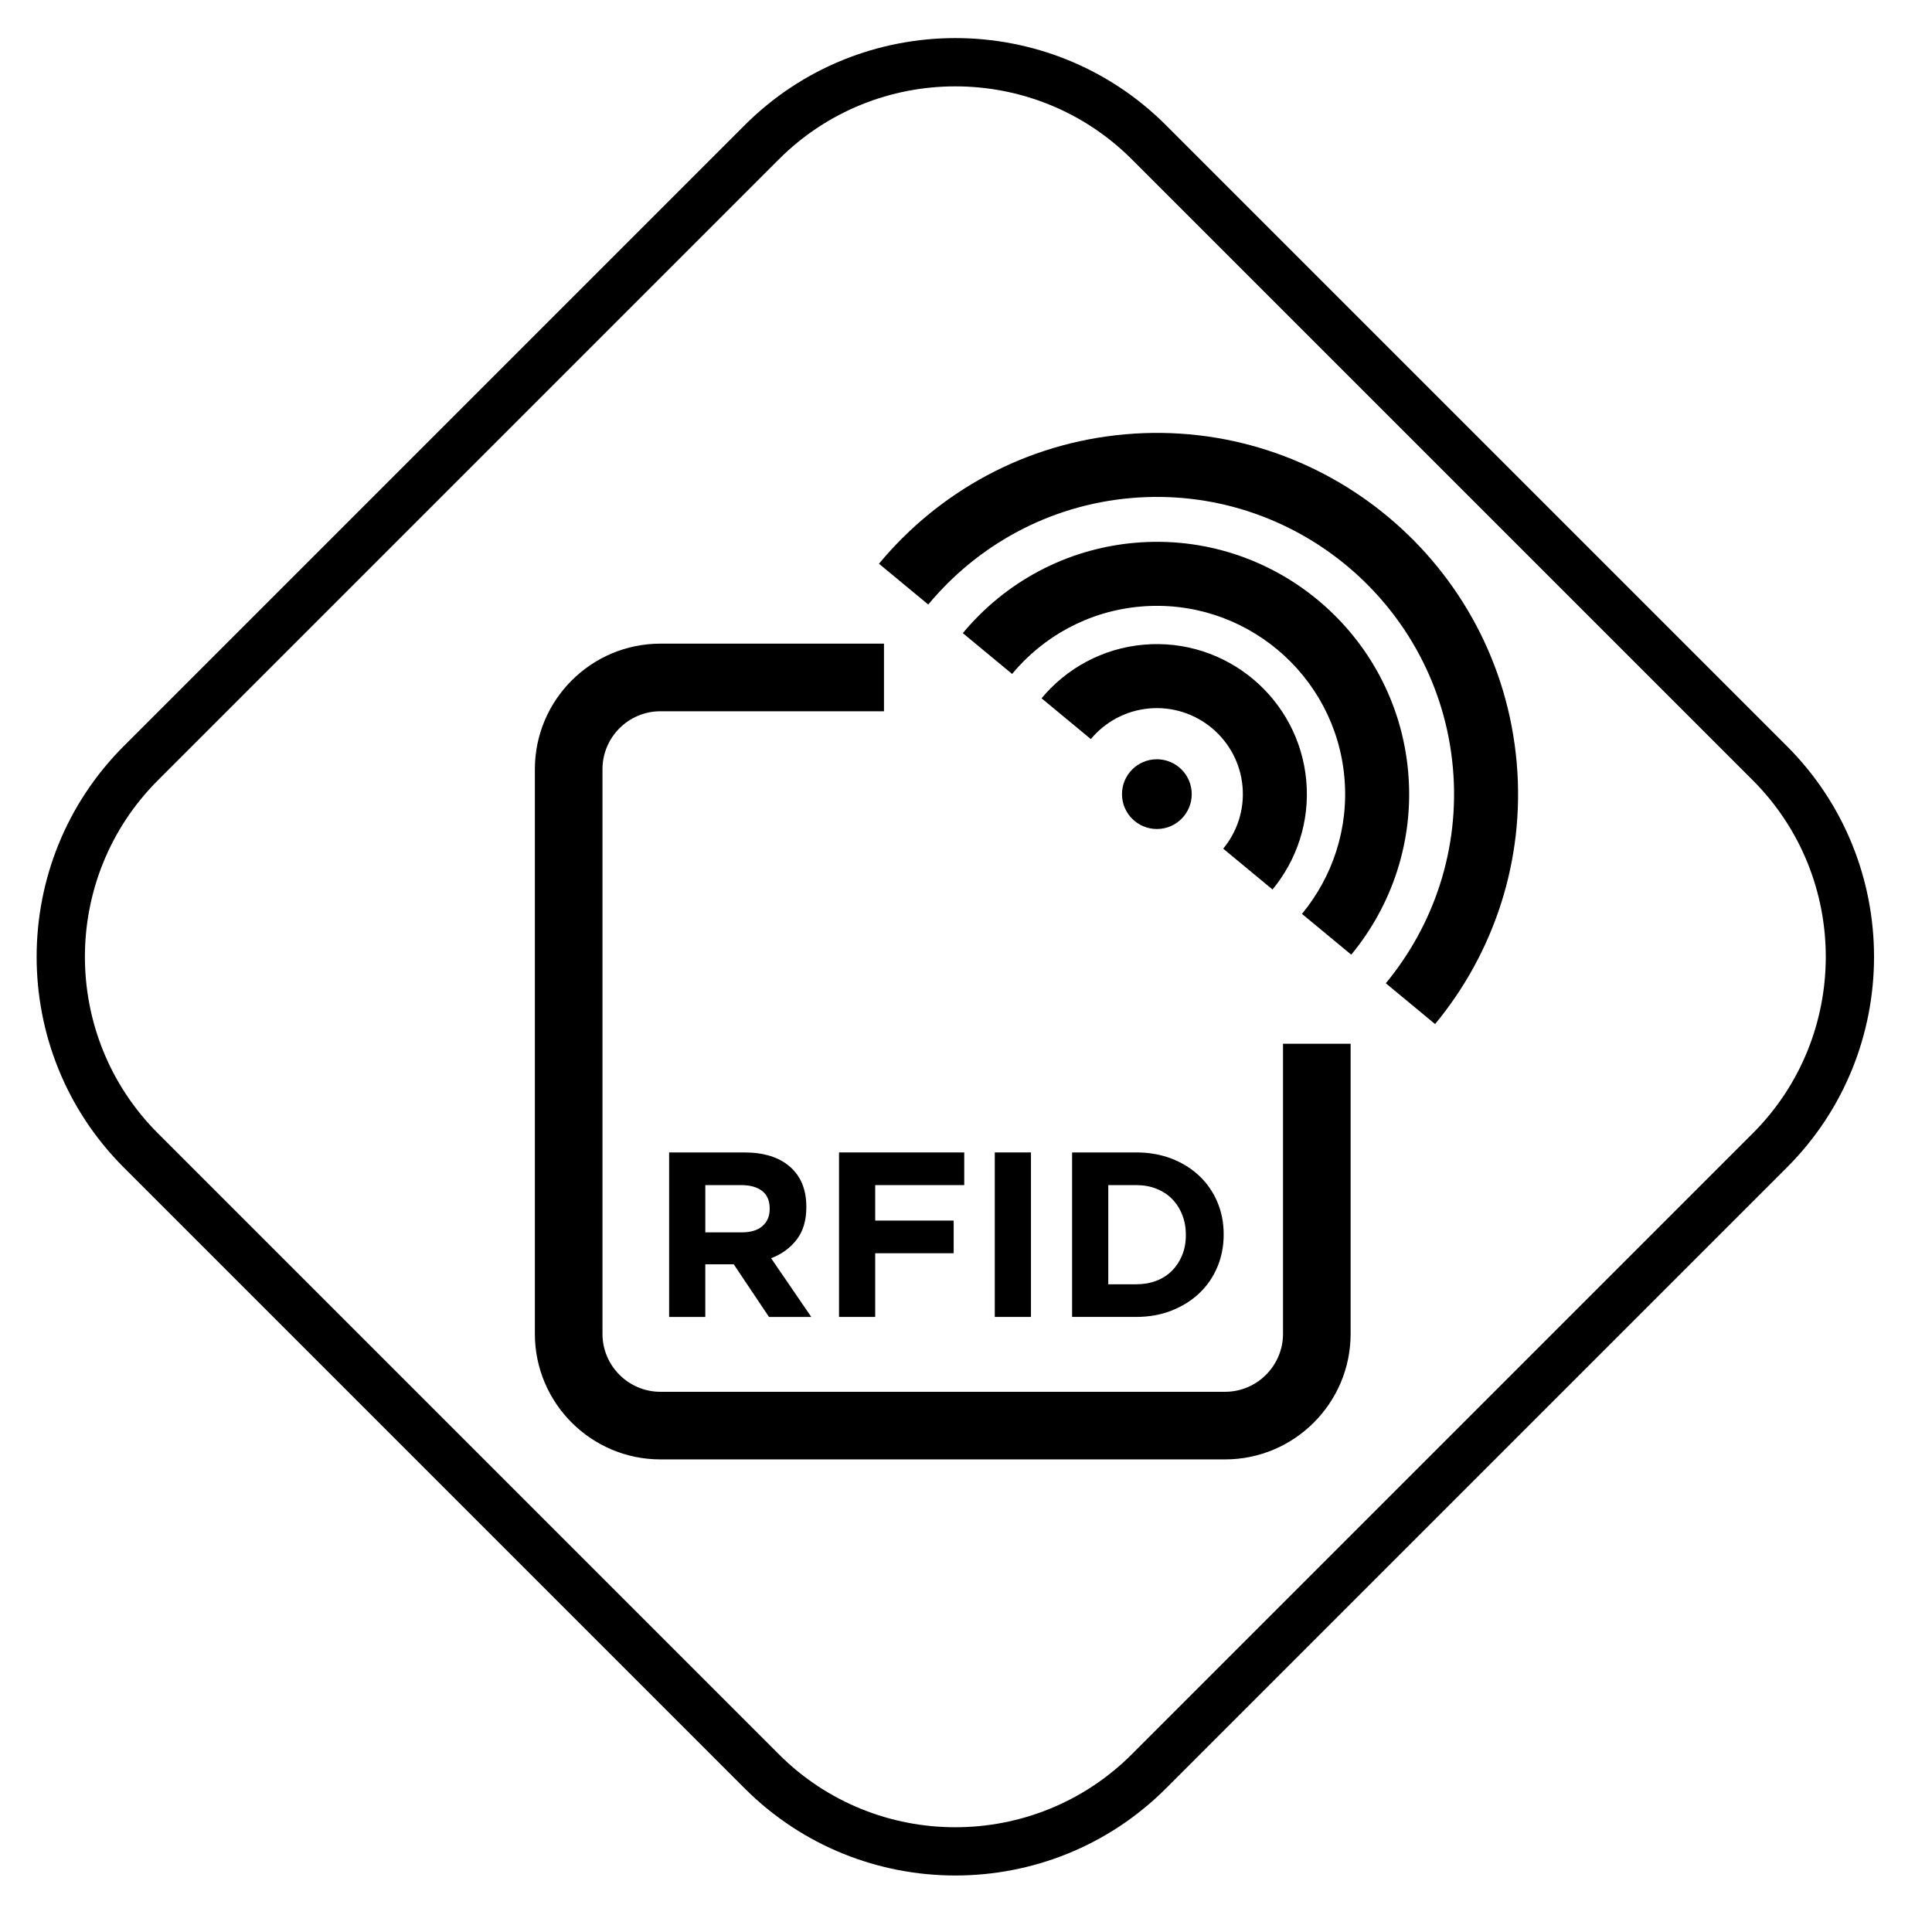
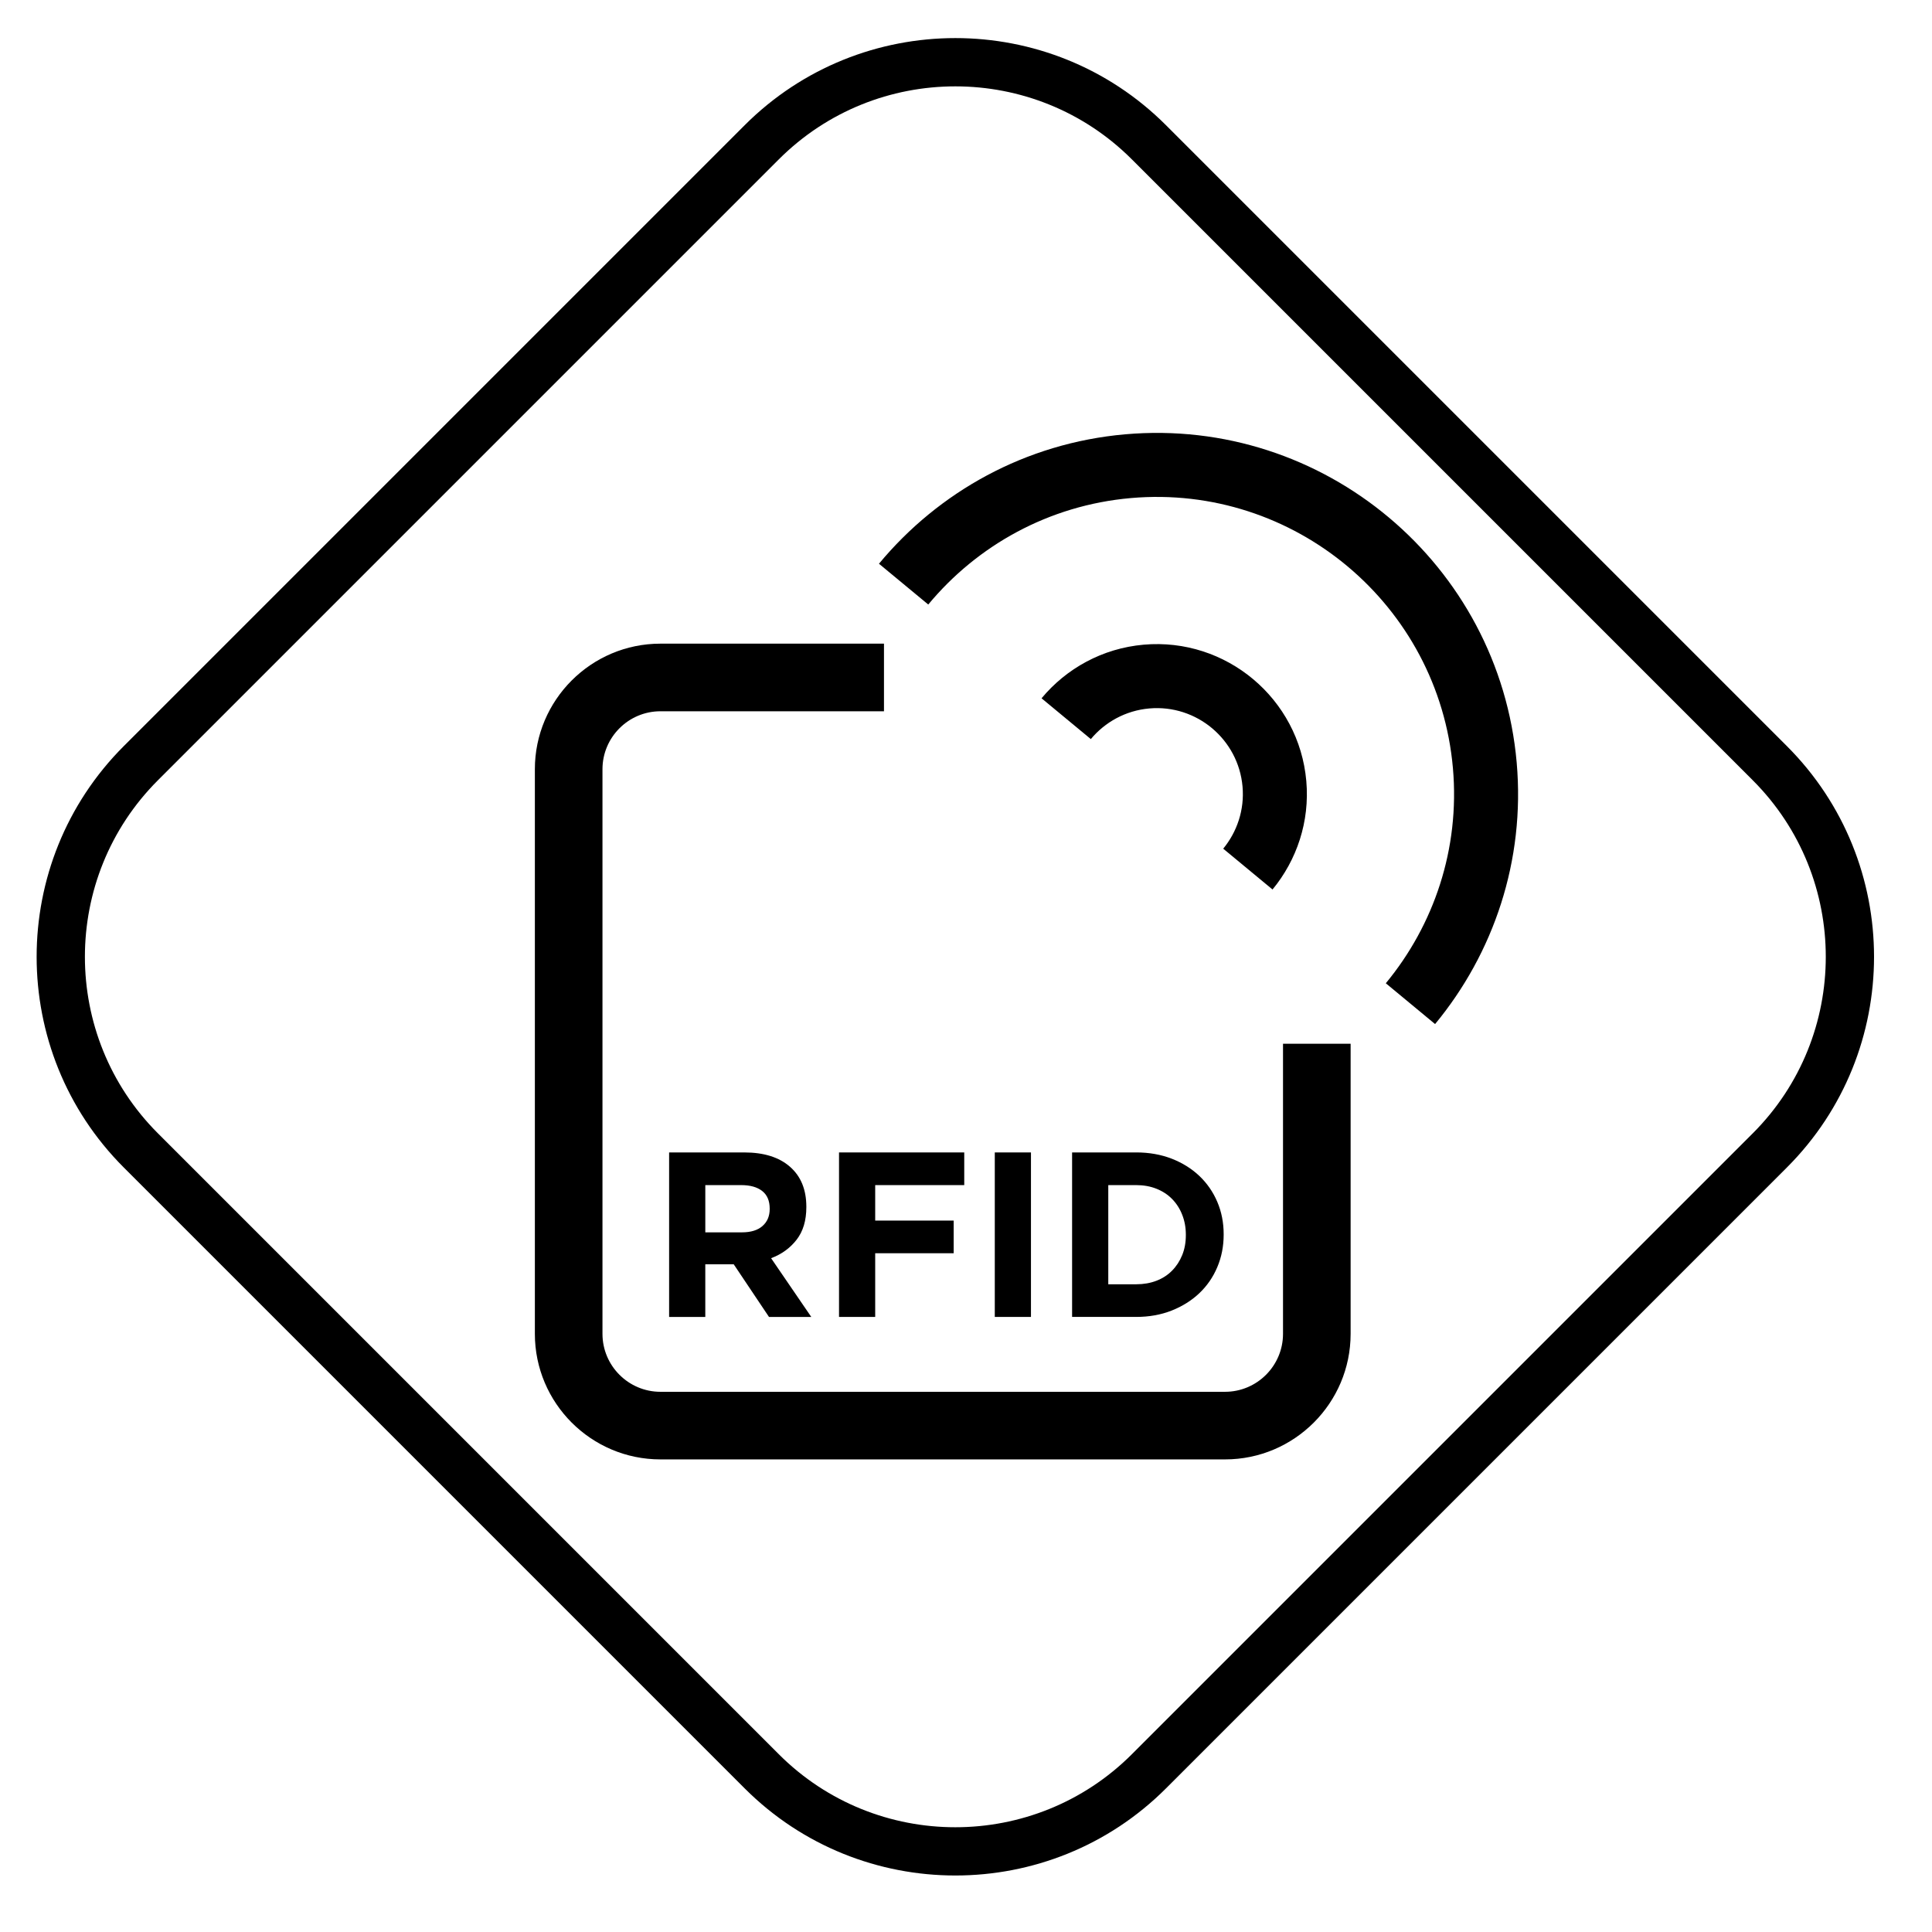
<svg xmlns="http://www.w3.org/2000/svg" version="1.1" x="0px" y="0px" viewBox="0 0 200 200" enable-background="new 0 0 200 200" xml:space="preserve">
  <g id="Layer_1" display="none">
    <path d="M99.946,195c-5.29,0-10.579-2.013-14.607-6.04l-74.728-74.728c-8.054-8.054-8.054-21.159,0-29.213L85.339,10.29   c8.054-8.052,21.159-8.054,29.213,0l74.728,74.729c8.054,8.054,8.054,21.159,0,29.213l-74.728,74.728   C110.525,192.987,105.236,195,99.946,195z M99.946,7.597c-4.433,0-8.865,1.686-12.239,5.06L12.978,87.386   c-6.748,6.749-6.748,17.729,0,24.478l74.728,74.728c6.749,6.749,17.729,6.749,24.478,0l74.728-74.728   c6.748-6.749,6.748-17.729,0-24.478l-74.728-74.729C108.811,9.284,104.378,7.597,99.946,7.597z M42.933,124.29   c-0.161,0.361-0.386,0.664-0.675,0.91c-0.289,0.246-0.633,0.433-1.033,0.562c-0.4,0.129-0.845,0.194-1.332,0.194   c-0.684,0-1.355-0.123-2.013-0.368c-0.658-0.246-1.257-0.623-1.795-1.131l1.167-1.461c0.409,0.349,0.831,0.625,1.262,0.831   c0.432,0.205,0.904,0.309,1.417,0.309c0.411,0,0.729-0.078,0.956-0.234c0.226-0.157,0.339-0.373,0.339-0.65v-0.027   c0-0.133-0.024-0.251-0.071-0.354c-0.047-0.102-0.137-0.199-0.269-0.288c-0.133-0.089-0.318-0.179-0.553-0.268   s-0.541-0.183-0.918-0.281c-0.455-0.116-0.866-0.246-1.235-0.388c-0.369-0.143-0.681-0.319-0.938-0.528   c-0.258-0.211-0.456-0.471-0.598-0.783c-0.143-0.313-0.213-0.701-0.213-1.165v-0.027c0-0.428,0.077-0.815,0.23-1.159   c0.152-0.343,0.366-0.64,0.642-0.889c0.276-0.251,0.606-0.442,0.989-0.577c0.383-0.133,0.806-0.2,1.267-0.2   c0.658,0,1.263,0.102,1.814,0.307c0.552,0.205,1.058,0.501,1.52,0.884l-1.027,1.554c-0.402-0.286-0.794-0.511-1.178-0.676   c-0.385-0.166-0.769-0.249-1.155-0.249c-0.385,0-0.672,0.078-0.865,0.234c-0.192,0.157-0.289,0.351-0.289,0.583v0.026   c0,0.153,0.029,0.284,0.084,0.395c0.056,0.112,0.157,0.213,0.302,0.302c0.145,0.089,0.345,0.174,0.598,0.254   c0.252,0.081,0.572,0.175,0.957,0.281c0.455,0.126,0.859,0.267,1.215,0.422c0.356,0.157,0.655,0.344,0.9,0.562   c0.245,0.218,0.429,0.476,0.553,0.77c0.124,0.294,0.186,0.647,0.186,1.058v0.026C43.175,123.515,43.095,123.928,42.933,124.29z    M53.2,125.823v-6.121l-2.526,4.005h-0.051l-2.501-3.964v6.081h-1.949v-9.375h2.129l2.358,3.964l2.36-3.964h2.128v9.375H53.2z    M65.263,125.823l-0.82-2.103h-3.794l-0.821,2.103h-2.013l3.847-9.442h1.821l3.845,9.442H65.263z M62.545,118.858l-1.192,3.041   h2.384L62.545,118.858z M75.445,125.823l-1.923-3h-1.551v3h-1.975v-9.375h4.103c1.069,0,1.899,0.272,2.494,0.817   c0.594,0.544,0.891,1.303,0.891,2.276v0.027c0,0.759-0.178,1.377-0.532,1.855c-0.354,0.477-0.819,0.828-1.39,1.052l2.192,3.348   H75.445z M75.484,119.648c0-0.446-0.137-0.781-0.411-1.005c-0.273-0.222-0.654-0.335-1.141-0.335h-1.962v2.693h2   c0.488,0,0.861-0.122,1.122-0.362c0.26-0.241,0.391-0.562,0.391-0.964V119.648z M84.612,118.35v7.474h-1.975v-7.474h-2.731v-1.902   h7.437v1.902H84.612z M97.24,118.309v2.023h4.282v1.861H97.24v3.63h-1.975v-9.375h6.834v1.861H97.24z M104.957,125.823v-9.375   h6.757v1.835h-4.808v1.902h4.231v1.835h-4.231v1.968h4.872v1.835H104.957z M121.51,125.823l-0.82-2.103h-3.794l-0.821,2.103h-2.013   l3.847-9.442h1.821l3.845,9.442H121.51z M118.792,118.858l-1.192,3.041h2.384L118.792,118.858z M130.306,118.35v7.474h-1.975   v-7.474H125.6v-1.902h7.437v1.902H130.306z M143.235,123.6c-0.183,0.527-0.446,0.967-0.789,1.32   c-0.341,0.353-0.756,0.616-1.244,0.79c-0.487,0.174-1.029,0.262-1.627,0.262c-1.206,0-2.154-0.349-2.846-1.045   c-0.693-0.697-1.039-1.737-1.039-3.121v-5.357h1.974v5.304c0,0.768,0.171,1.346,0.513,1.734c0.341,0.388,0.816,0.583,1.423,0.583   c0.607,0,1.082-0.188,1.423-0.564c0.343-0.374,0.513-0.937,0.513-1.687v-5.37h1.975v5.291   C143.511,122.453,143.419,123.073,143.235,123.6z M152.253,125.823l-1.923-3h-1.551v3h-1.975v-9.375h4.103   c1.069,0,1.899,0.272,2.494,0.817c0.594,0.544,0.891,1.303,0.891,2.276v0.027c0,0.759-0.178,1.377-0.532,1.855   c-0.354,0.477-0.819,0.828-1.39,1.052l2.192,3.348H152.253z M152.292,119.648c0-0.446-0.137-0.781-0.411-1.005   c-0.273-0.222-0.654-0.335-1.141-0.335h-1.962v2.693h2c0.488,0,0.861-0.122,1.122-0.362c0.26-0.241,0.391-0.562,0.391-0.964   V119.648z M157.357,125.823v-9.375h6.757v1.835h-4.808v1.902h4.231v1.835h-4.231v1.968h4.872v1.835H157.357z M65.143,141.896   v-9.375H71.9v1.835h-4.808v1.902h4.231v1.835h-4.231v1.968h4.872v1.835H65.143z M81.309,141.896l-4.346-5.96v5.96h-1.949v-9.375   h1.821l4.205,5.772v-5.772h1.949v9.375H81.309z M93.105,141.896l-0.82-2.103H88.49l-0.821,2.103h-2.013l3.847-9.442h1.821   l3.845,9.442H93.105z M90.387,134.931l-1.192,3.041h2.384L90.387,134.931z M105.216,140.449c-0.158,0.322-0.385,0.59-0.679,0.803   c-0.294,0.215-0.649,0.375-1.062,0.483c-0.415,0.107-0.872,0.161-1.376,0.161h-4.263v-9.375h4.159c0.922,0,1.645,0.218,2.17,0.657   c0.524,0.437,0.787,1.027,0.787,1.767v0.027c0,0.268-0.033,0.505-0.095,0.71c-0.064,0.205-0.149,0.39-0.255,0.556   c-0.106,0.165-0.23,0.31-0.37,0.434c-0.14,0.126-0.29,0.233-0.451,0.322c0.518,0.205,0.927,0.485,1.224,0.837   c0.298,0.353,0.447,0.842,0.447,1.466v0.027C105.453,139.753,105.375,140.127,105.216,140.449z M103.005,135.293   c0-0.313-0.111-0.552-0.334-0.717c-0.222-0.165-0.543-0.249-0.961-0.249h-1.949v1.983h1.821c0.436,0,0.782-0.078,1.039-0.234   c0.256-0.157,0.385-0.409,0.385-0.757V135.293z M103.504,139.043c0-0.313-0.115-0.56-0.347-0.743   c-0.23-0.183-0.602-0.275-1.116-0.275h-2.281v2.063h2.345c0.437,0,0.778-0.082,1.027-0.249c0.247-0.165,0.371-0.421,0.371-0.77   V139.043z M108.375,141.896v-9.375h1.975v7.514h4.475v1.861H108.375z M117.592,141.896v-9.375h6.757v1.835h-4.808v1.902h4.231   v1.835h-4.231v1.968h4.872v1.835H117.592z M135.387,139.056c-0.23,0.572-0.557,1.067-0.981,1.487   c-0.422,0.42-0.927,0.749-1.512,0.991c-0.586,0.241-1.229,0.361-1.931,0.361h-3.5v-9.375h3.5c0.701,0,1.345,0.119,1.931,0.354   c0.585,0.237,1.09,0.565,1.512,0.985c0.424,0.42,0.751,0.913,0.981,1.481c0.232,0.566,0.347,1.18,0.347,1.842v0.026   C135.734,137.868,135.619,138.484,135.387,139.056z M133.67,137.208c0-0.411-0.067-0.79-0.199-1.138   c-0.133-0.349-0.317-0.647-0.552-0.897c-0.235-0.251-0.519-0.445-0.853-0.583s-0.701-0.208-1.103-0.208h-1.525v5.653h1.525   c0.402,0,0.769-0.068,1.103-0.201c0.334-0.133,0.617-0.326,0.853-0.576c0.235-0.25,0.419-0.545,0.552-0.884   c0.132-0.339,0.199-0.719,0.199-1.139V137.208z M103.46,82.479c-5.127,5.468-12.395,7.749-19.305,6.781   c0.952,1.759,2.188,3.399,3.722,4.836c7.696,7.224,19.829,6.838,27.046-0.855c7.223-7.692,6.84-19.818-0.855-27.04   c-1.534-1.44-3.255-2.576-5.066-3.415C110.401,69.622,108.587,77.023,103.46,82.479 M116.397,63.816   c5.459,5.131,7.735,12.399,6.771,19.308c1.764-0.954,3.402-2.191,4.841-3.728c7.217-7.69,6.835-19.823-0.855-27.045   c-7.7-7.22-19.825-6.833-27.048,0.856c-1.437,1.538-2.567,3.252-3.41,5.064C103.532,56.872,110.927,58.692,116.397,63.816    M97.727,50.884c5.127-5.47,12.395-7.751,19.305-6.78c-0.948-1.756-2.188-3.399-3.726-4.839c-7.696-7.22-19.819-6.838-27.044,0.858   c-7.217,7.69-6.835,19.822,0.858,27.044c1.538,1.439,3.249,2.574,5.066,3.408C90.784,63.742,92.6,56.348,97.727,50.884    M84.795,69.548c-5.464-5.132-7.749-12.395-6.779-19.306c-1.758,0.946-3.399,2.192-4.839,3.724   c-7.221,7.698-6.84,19.826,0.858,27.046c7.692,7.218,19.821,6.834,27.04-0.86c1.449-1.532,2.576-3.249,3.41-5.064   C97.654,76.491,90.26,74.677,84.795,69.548" />
    <path d="M100.64,195.635c-7.919,0-15.836-3.014-21.864-9.042l-64.441-64.441c-5.84-5.839-9.057-13.603-9.057-21.863   c0-8.259,3.217-16.023,9.057-21.863l64.441-64.44c12.056-12.056,31.674-12.054,43.726,0l64.441,64.44   c5.84,5.84,9.057,13.604,9.057,21.863c0,8.26-3.217,16.024-9.057,21.863l-64.441,64.441   C116.474,192.622,108.557,195.635,100.64,195.635z M100.64,9.954c-6.635,0-13.27,2.525-18.321,7.575L17.878,81.97   c-4.892,4.893-7.588,11.4-7.588,18.32c0,6.921,2.696,13.426,7.588,18.32L82.32,183.05c10.1,10.101,26.535,10.103,36.639,0   l64.441-64.441c4.892-4.893,7.588-11.399,7.588-18.32c0-6.92-2.696-13.426-7.588-18.32l-64.441-64.44   C113.908,12.48,107.273,9.954,100.64,9.954z M132.623,74.062h-16.038V90.1h4.176v7.28l-16.187,10.408V65.12h7.667l-11.175-21.764   L91.043,65.12h6.516v54.174l-14.552-9.919v-7.103c3.798-1.426,6.515-5.062,6.515-9.358c0-5.536-4.488-10.024-10.024-10.024   c-5.536,0-10.024,4.488-10.024,10.024c0,4.297,2.717,7.933,6.516,9.358v10.811l21.568,14.701v7.29   c-3.799,1.425-6.516,5.061-6.516,9.358c0,5.536,4.488,10.024,10.024,10.024s10.024-4.488,10.024-10.024   c0-4.296-2.717-7.932-6.515-9.358v-18.945l23.203-14.919V90.1h4.845V74.062z" />
-     <path d="M186.491,78.696L122,14.204c-12.065-12.065-31.697-12.063-43.762,0L13.746,78.696c-12.065,12.065-12.065,31.696,0,43.761   l64.492,64.493c6.033,6.033,13.957,9.05,21.882,9.05c7.923,0,15.848-3.017,21.881-9.05l64.492-64.493   C198.557,110.392,198.557,90.762,186.491,78.696z M182.945,118.911l-64.492,64.493c-10.109,10.108-26.558,10.112-36.669,0   l-64.492-64.493c-10.109-10.11-10.109-26.558,0-36.668L81.784,17.75c5.056-5.055,11.694-7.583,18.335-7.583   c6.638,0,13.28,2.528,18.334,7.583l64.492,64.493C193.054,92.353,193.054,108.801,182.945,118.911z M129.716,89.809l-2.888-6.403   L90.368,99.851l1.745,3.868c-16.082,0.502-29.019,13.708-29.019,29.91c0,16.519,13.439,29.958,29.958,29.958   s29.959-13.439,29.959-29.958c0-7.379-2.694-14.131-7.134-19.358l13.84-6.237l-2.886-6.403l-16.61,7.485   c-3.581-2.516-7.733-4.251-12.222-5.001L129.716,89.809z M93.051,156.565c-12.646,0-22.936-10.288-22.936-22.936   c0-12.647,10.289-22.936,22.936-22.936c12.647,0,22.937,10.288,22.937,22.936C115.987,146.277,105.698,156.565,93.051,156.565z    M93.255,88.028l-2.886-6.403l36.461-16.443l2.886,6.403L93.255,88.028z M93.255,69.805l-2.886-6.403l36.461-16.443l2.886,6.403   L93.255,69.805z M93.051,120.114c-7.777,0-14.104,6.327-14.104,14.105c0,7.777,6.327,14.103,14.104,14.103   s14.105-6.327,14.105-14.103C107.156,126.441,100.828,120.114,93.051,120.114z M93.051,141.3c-3.905,0-7.082-3.176-7.082-7.081   c0-3.905,3.177-7.083,7.082-7.083c3.906,0,7.083,3.178,7.083,7.083C100.134,138.124,96.957,141.3,93.051,141.3z" />
    <g display="inline">
      <path d="M99.815,195.286c-7.904,0-15.807-3.008-21.824-9.025l-64.322-64.323c-5.829-5.828-9.04-13.578-9.04-21.823    c0-8.244,3.211-15.994,9.04-21.823L77.991,13.97c12.034-12.033,31.613-12.034,43.647,0l64.322,64.322    c5.829,5.829,9.04,13.579,9.04,21.823c0,8.245-3.211,15.995-9.04,21.823l-64.322,64.323    C115.621,192.278,107.718,195.286,99.815,195.286z M99.814,9.944c-6.622,0-13.244,2.521-18.286,7.563L17.206,81.829    c-4.884,4.884-7.574,11.379-7.574,18.286c0,6.908,2.69,13.402,7.574,18.286l64.322,64.323c10.084,10.084,26.491,10.082,36.573,0    l64.322-64.323c4.884-4.884,7.574-11.378,7.574-18.286c0-6.907-2.69-13.402-7.574-18.286l-64.322-64.322    C113.059,12.465,106.437,9.944,99.814,9.944z" />
    </g>
    <g display="inline">
      <path d="M103.527,71.852c-4.269-9.625-9.473-27.09-9.525-27.265l-0.745-2.505h-9.711h-2.582H70.125l-0.799,2.392    c-0.059,0.175-5.908,17.617-10.711,27.234c-1.764,3.53-1.641,10.509,2.059,16.492c1.027,1.661,2.444,3.425,4.356,5.042    c-1.465,1.976-2.312,4.252-2.312,6.711v50.815c0,7.756,8.2,13.832,18.668,13.832c9.748,0,17.737-5.41,18.594-12.705    c0.061-0.583,0.074-51.43,0.074-51.942c0-2.478-0.86-4.771-2.346-6.76c1.325-1.241,2.374-2.548,3.182-3.791    C104.769,83.44,105.277,75.796,103.527,71.852z M92.998,151.307c-0.465,3.058-5.187,6.288-11.612,6.288    c-6.874,0-11.664-3.599-11.664-6.828V99.953c0-1.029,0.496-2.088,1.386-3.057c0.389,0.159,0.823,0.29,1.238,0.432v9.701    c0,4.936,4.016,8.952,8.951,8.952c4.63,0,8.548-3.615,8.922-8.292c0.011-0.151,0.018-4.713,0.023-10.076    c0.531-0.184,1.073-0.359,1.562-0.57c0.803,0.931,1.246,1.936,1.246,2.911C93.051,100.428,93.022,148.198,92.998,151.307z     M79.35,107.029V80.22c0-1.074,0.874-1.947,1.947-1.947c1.074,0,1.948,0.874,1.948,1.947c0,0.255-0.011,26.365-0.012,26.969    c-0.08,1.002-0.931,1.787-1.937,1.787C80.224,108.977,79.35,108.103,79.35,107.029z M95.019,85.584    c-1.218,1.872-2.841,3.291-4.773,4.352c0.002-5.229,0.003-9.607,0.003-9.715c0-4.935-4.016-8.951-8.952-8.951    c-4.935,0-8.951,4.016-8.951,8.951v9.445c-2.405-1.251-4.355-2.949-5.716-5.15c-2.594-4.196-2.307-8.564-1.75-9.68    c3.979-7.966,8.461-20.518,10.271-25.751h8.395h0h4.501c1.63,5.295,5.574,17.709,9.077,25.606    C97.7,75.987,97.916,81.129,95.019,85.584z" />
      <path d="M81.298,133.086c-5.888,0-10.678,4.79-10.678,10.677c0,5.887,4.79,10.677,10.678,10.677    c5.887,0,10.677-4.79,10.677-10.677C91.975,137.876,87.185,133.086,81.298,133.086z M81.298,147.436    c-2.025,0-3.674-1.647-3.674-3.673c0-2.025,1.648-3.673,3.674-3.673s3.673,1.647,3.673,3.673    C84.971,145.788,83.324,147.436,81.298,147.436z" />
    </g>
    <g display="inline">
      <path d="M134.107,117.18h-16.469V97.658h12.307c7.842,0,14.221-5.097,14.221-11.363v-1.044c0-6.266-6.379-11.363-14.221-11.363    h-12.307V54.366h16.469c17.288,0,31.385,13.923,31.664,31.146h0.004l-0.004,0.522C165.491,103.257,151.395,117.18,134.107,117.18z     M124.642,110.177h9.465c13.513,0,24.523-10.924,24.663-24.404c-0.141-13.48-11.15-24.404-24.663-24.404h-9.465v5.515h5.304    c11.703,0,21.225,8.24,21.225,18.367v1.044c0,10.127-9.522,18.367-21.225,18.367h-5.304V110.177z" />
    </g>
    <g display="inline">
-       <rect x="108.073" y="54.849" width="7.004" height="19.021" />
-       <rect x="108.073" y="98.042" width="7.004" height="19.021" />
-     </g>
+       </g>
  </g>
  <g id="Layer_2" display="none">
    <g display="inline">
      <g>
        <path d="M99.686,195.382c-7.915,0-15.83-3.012-21.856-9.038l-64.419-64.419c-12.051-12.052-12.051-31.66,0-43.711l64.419-64.419     c12.052-12.052,31.66-12.052,43.711,0l64.419,64.419c12.052,12.052,12.052,31.66,0,43.711l-64.419,64.419     C115.516,192.368,107.602,195.382,99.686,195.382z M99.686,9.762c-6.633,0-13.264,2.525-18.313,7.574L16.954,81.756     c-10.097,10.099-10.097,26.528,0,36.627l64.419,64.419c10.098,10.095,26.529,10.099,36.627,0l64.419-64.419     c10.099-10.099,10.099-26.528,0-36.627L118,17.336C112.95,12.287,106.319,9.762,99.686,9.762z" />
      </g>
      <g>
        <g>
          <polygon fill="#BFBFBF" points="107.127,55.128 114.097,59.776 114.705,91.194 107.826,86.435     " />
        </g>
      </g>
      <g>
        <g>
          <polygon points="123.568,66.587 130.539,71.235 130.849,113.112 123.97,108.353     " />
        </g>
      </g>
      <g>
        <g>
          <polygon points="75.888,33.357 82.858,38.005 83.237,94.065 76.358,89.306     " />
        </g>
      </g>
      <g>
        <g>
          <polygon fill="#BFBFBF" points="92.404,44.763 99.375,49.411 98.986,91.842 92.114,86.852     " />
        </g>
      </g>
      <g>
        <g>
          <path d="M88.991,157.176c0.646,0.28,1.306,0.551,2.011,0.796l-0.089,11.354c-0.042,5.347,4.277,9.733,9.627,9.776      c5.016,0.04,9.294-3.841,9.739-8.836l0.013-0.205c0.014-0.192,0.026-0.383,0.027-0.579l0.087-11.039      c0.841-0.273,1.648-0.57,2.402-0.902l5.956-3.777c1.641-1.45,2.915-3.002,3.889-4.474c4.375-6.608,5.019-15.09,3.116-19.475      c-4.779-11.005-10.547-30.929-10.605-31.129l-0.726-2.514l-10.688-0.086l-2.936-0.024l-11.981-0.096l-0.819,2.388      c-0.068,0.199-6.89,20.004-12.449,30.915c-1.977,3.884-1.885,11.617,2.178,18.304c1.186,1.952,2.877,4.024,5.166,5.913       M97.928,169.382l0.24-30.467c0.012-1.483,1.227-2.679,2.709-2.667s2.679,1.227,2.667,2.71l-0.24,30.463l-0.016,0.225      c-0.121,1.38-1.304,2.455-2.693,2.444C99.112,172.078,97.916,170.864,97.928,169.382z M116.802,145.42      c-1.595,2.41-3.737,4.195-6.337,5.432l0.093-11.838c0.042-5.349-4.277-9.735-9.627-9.778c-5.35-0.043-9.737,4.273-9.779,9.622      l-0.091,11.511c-3.14-1.491-5.621-3.636-7.324-6.438c-2.951-4.853-2.7-9.952-1.922-11.479      c4.667-9.161,9.974-23.718,11.997-29.433l6.945,0.056l2.936,0.024l5.469,0.044c1.736,5.817,6.194,20.309,10.17,29.464      C120.027,134.205,120.285,140.162,116.802,145.42z" />
        </g>
      </g>
    </g>
  </g>
  <g id="Layer_3">
    <g>
      <path d="M98.897,194.151c-7.899,0-15.796-3.005-21.809-9.018l-64.278-64.278c-12.023-12.025-12.023-31.59,0-43.615l64.278-64.278    c12.025-12.023,31.59-12.027,43.615,0l64.278,64.278c12.025,12.025,12.025,31.59,0,43.615l-64.278,64.278    C114.691,191.146,106.794,194.151,98.897,194.151z M98.897,8.94c-6.618,0-13.236,2.519-18.274,7.557L16.345,80.775    c-10.074,10.076-10.074,26.47,0,36.546l64.278,64.278c10.074,10.076,26.468,10.076,36.546,0l64.278-64.278    c10.076-10.076,10.076-26.47,0-36.546l-64.278-64.278C112.131,11.459,105.513,8.94,98.897,8.94z" />
    </g>
    <g>
      <g>
        <path d="M126.816,151.077H68.369c-7.169,0-13-5.831-13-13V79.631c0-7.169,5.831-13,13-13h23.14v6.999h-23.14     c-3.308,0-6.001,2.693-6.001,6.001v58.447c0,3.308,2.693,6.001,6.001,6.001h58.447c3.308,0,6.001-2.693,6.001-6.001v-30.028     h6.999v30.028C139.815,145.246,133.984,151.077,126.816,151.077z" />
      </g>
    </g>
    <g>
      <path d="M79.605,136.328l-3.65-5.448h-2.943v5.448h-3.745v-17.028h7.784c2.027,0,3.603,0.496,4.73,1.484    c1.129,0.99,1.691,2.369,1.691,4.136v0.049c0,1.379-0.336,2.502-1.01,3.369c-0.674,0.867-1.552,1.504-2.638,1.91l4.159,6.081    H79.605z M79.678,125.113c0-0.81-0.26-1.418-0.779-1.824c-0.519-0.404-1.24-0.607-2.164-0.607h-3.722v4.89h3.794    c0.924,0,1.634-0.221,2.129-0.658c0.494-0.437,0.742-1.021,0.742-1.752V125.113z" />
      <path d="M90.6,122.682v3.673h8.124v3.38H90.6v6.593h-3.745v-17.028h12.963v3.382H90.6z" />
      <path d="M102.98,136.328v-17.028h3.745v17.028H102.98z" />
      <path d="M126.015,131.17c-0.437,1.039-1.058,1.939-1.859,2.701c-0.805,0.762-1.761,1.361-2.871,1.8    c-1.111,0.437-2.332,0.656-3.661,0.656h-6.641v-17.028h6.641c1.33,0,2.55,0.217,3.661,0.644c1.109,0.432,2.066,1.027,2.871,1.789    c0.801,0.762,1.422,1.658,1.859,2.687c0.439,1.031,0.658,2.146,0.658,3.345v0.049C126.673,129.014,126.454,130.133,126.015,131.17    z M122.758,127.814c0-0.746-0.127-1.435-0.379-2.068c-0.25-0.633-0.6-1.176-1.047-1.629c-0.445-0.455-0.984-0.806-1.617-1.058    s-1.328-0.377-2.091-0.377h-2.896v10.266h2.896c0.764,0,1.459-0.123,2.091-0.365c0.633-0.244,1.172-0.592,1.617-1.047    c0.447-0.453,0.797-0.988,1.047-1.605c0.252-0.617,0.379-1.304,0.379-2.068V127.814z" />
    </g>
-     <circle cx="119.758" cy="82.209" r="3.61" />
    <g>
      <path d="M96.093,62.58c5.065-6.106,12.463-10.273,20.971-11.02c16.9-1.485,31.857,11.057,33.342,27.957    c0.735,8.369-1.977,16.255-6.947,22.271l5.101,4.223c6.043-7.312,9.341-16.9,8.447-27.074    c-1.805-20.541-19.982-35.783-40.523-33.978c-10.344,0.909-19.337,5.975-25.493,13.399L96.093,62.58z" />
      <path d="M118.398,66.737c-4.29,0.377-8.02,2.475-10.577,5.55l5.101,4.223c1.465-1.757,3.6-2.956,6.055-3.172    c4.892-0.43,9.22,3.199,9.65,8.091c0.212,2.414-0.571,4.687-2,6.426l5.104,4.225c2.502-3.035,3.868-7.011,3.497-11.231    C134.48,72.318,126.93,65.988,118.398,66.737z" />
-       <path d="M117.471,56.191c-7.221,0.634-13.5,4.17-17.799,9.352l5.1,4.223c3.209-3.864,7.893-6.5,13.279-6.973    c10.707-0.941,20.183,7.005,21.123,17.712c0.465,5.298-1.251,10.29-4.395,14.1l5.101,4.223c4.217-5.106,6.519-11.799,5.895-18.902    C144.516,65.577,131.818,54.93,117.471,56.191z" />
    </g>
  </g>
</svg>